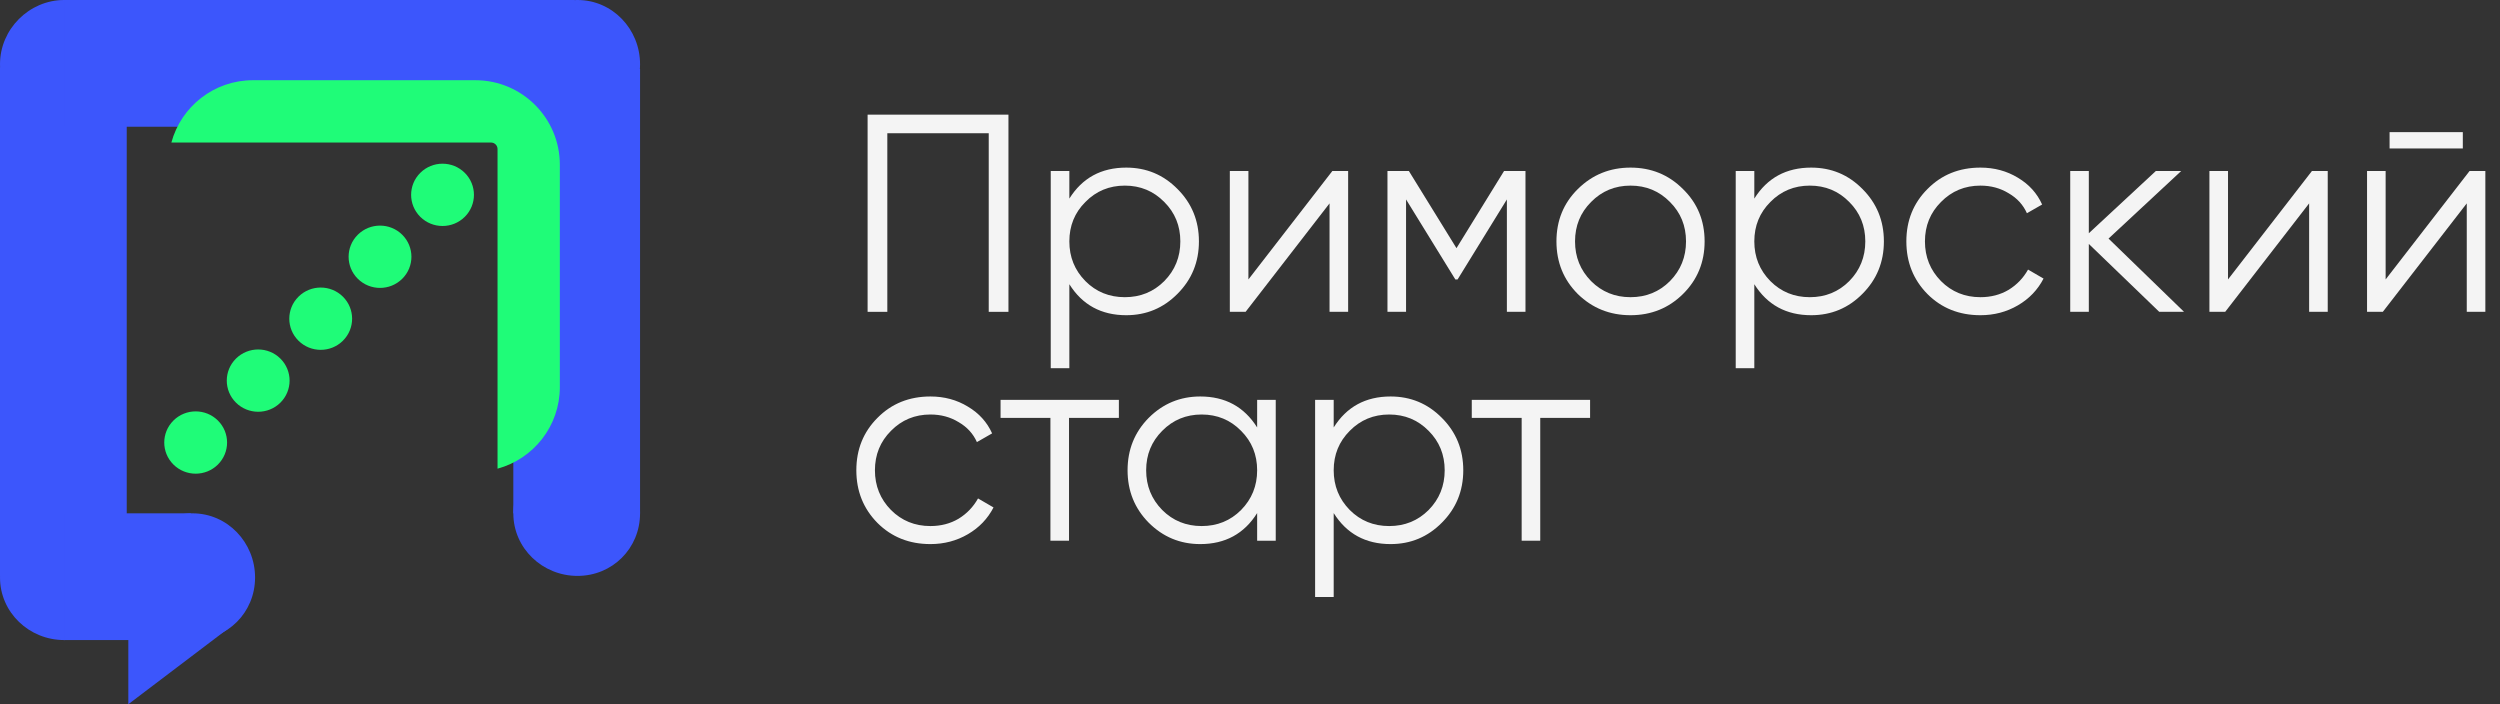
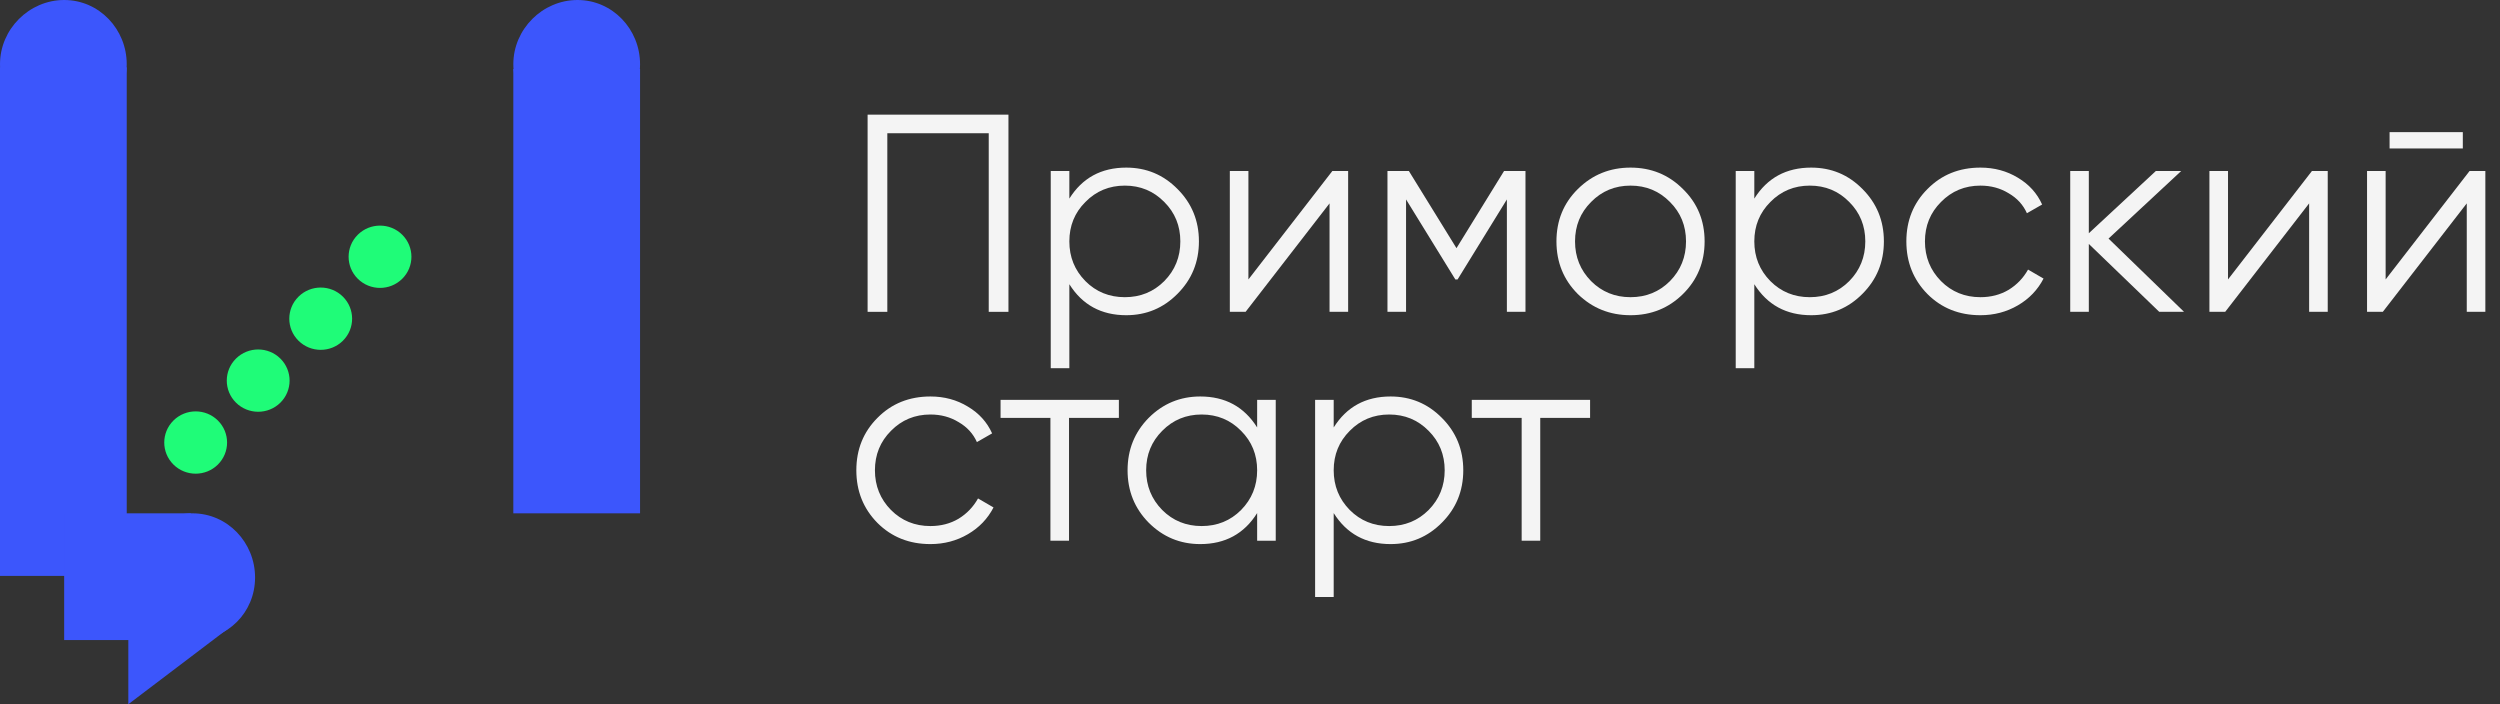
<svg xmlns="http://www.w3.org/2000/svg" width="142" height="40" viewBox="0 0 142 40" fill="none">
  <rect x="0" y="0" width="142" height="40" fill="#333333" stroke="none" />
  <circle cx="1.777" cy="1.777" r="1.777" transform="matrix(0.71 0.704 -0.71 0.704 11.114 22.634)" fill="#1FFC78" />
  <circle cx="1.777" cy="1.777" r="1.777" transform="matrix(0.71 0.704 -0.71 0.704 14.665 19.117)" fill="#1FFC78" />
  <circle cx="1.777" cy="1.777" r="1.777" transform="matrix(0.71 0.704 -0.71 0.704 18.216 15.6)" fill="#1FFC78" />
  <circle cx="1.777" cy="1.777" r="1.777" transform="matrix(0.71 0.704 -0.71 0.704 21.585 12.082)" fill="#1FFC78" />
-   <circle cx="1.777" cy="1.777" r="1.777" transform="matrix(0.71 0.704 -0.71 0.704 25.136 8.565)" fill="#1FFC78" />
  <path d="M7.198 3.645C7.198 5.632 5.632 7.198 3.645 7.198C1.657 7.198 0 5.632 0 3.645C0 1.657 1.657 0 3.645 0C5.632 0 7.198 1.657 7.198 3.645Z" fill="#3C56FC" />
  <path d="M36.355 3.645C36.355 5.632 34.789 7.198 32.802 7.198C30.814 7.198 29.157 5.632 29.157 3.645C29.157 1.657 30.814 0 32.802 0C34.789 0 36.355 1.657 36.355 3.645Z" fill="#3C56FC" />
-   <path d="M36.355 29.157C36.355 31.145 34.789 32.711 32.802 32.711C30.814 32.711 29.157 31.145 29.157 29.157C29.157 27.169 30.814 25.512 32.802 25.512C34.789 25.512 36.355 27.169 36.355 29.157Z" fill="#3C56FC" />
-   <path d="M7.198 32.802C7.198 34.789 5.632 36.355 3.645 36.355C1.657 36.355 0 34.789 0 32.802C0 30.814 1.657 29.157 3.645 29.157C5.632 29.157 7.198 30.814 7.198 32.802Z" fill="#3C56FC" />
  <path d="M14.488 32.802C14.488 34.789 12.922 36.355 10.934 36.355C8.946 36.355 7.289 34.789 7.289 32.802C7.289 30.814 8.946 29.157 10.934 29.157C12.922 29.157 14.488 30.814 14.488 32.802Z" fill="#3C56FC" />
  <path d="M0 3.827H7.198V32.711H0V3.827Z" fill="#3C56FC" />
  <path d="M29.157 3.918H36.355V29.157H29.157V3.918Z" fill="#3C56FC" />
-   <path d="M3.645 7.198V0H32.62V7.198H3.645Z" fill="#3C56FC" />
  <path d="M3.645 29.157H10.843V36.355H3.645V29.157Z" fill="#3C56FC" />
  <path d="M7.289 32.984L12.938 35.718L7.289 40V32.984Z" fill="#3C56FC" />
-   <path fill-rule="evenodd" clip-rule="evenodd" d="M9.734 8.096H27.89C28.094 8.096 28.26 8.261 28.26 8.465V26.621C30.299 26.067 31.799 24.203 31.799 21.988V9.356C31.799 6.705 29.651 4.556 27 4.556H14.367C12.152 4.556 10.287 6.056 9.734 8.096Z" fill="#1FFC78" />
  <path d="M90.317 22.712V23.736H87.486V30.712H86.43V23.736H83.597V22.712H90.317Z" fill="#F4F4F4" />
  <path d="M78.986 22.52C80.127 22.52 81.098 22.925 81.898 23.735C82.709 24.546 83.114 25.538 83.114 26.712C83.114 27.885 82.709 28.877 81.898 29.688C81.098 30.498 80.127 30.904 78.986 30.904C77.567 30.904 76.49 30.317 75.754 29.143V33.911H74.698V22.712H75.754V24.279C76.49 23.106 77.567 22.52 78.986 22.52ZM76.666 28.968C77.274 29.576 78.021 29.88 78.906 29.88C79.791 29.88 80.538 29.576 81.146 28.968C81.754 28.349 82.058 27.597 82.058 26.712C82.058 25.826 81.754 25.079 81.146 24.471C80.538 23.853 79.791 23.544 78.906 23.544C78.021 23.544 77.274 23.853 76.666 24.471C76.058 25.079 75.754 25.826 75.754 26.712C75.754 27.597 76.058 28.349 76.666 28.968Z" fill="#F4F4F4" />
  <path d="M71.406 22.712H72.462V30.712H71.406V29.143C70.67 30.317 69.593 30.904 68.174 30.904C67.033 30.904 66.057 30.498 65.246 29.688C64.446 28.877 64.046 27.885 64.046 26.712C64.046 25.538 64.446 24.546 65.246 23.735C66.057 22.925 67.033 22.52 68.174 22.52C69.593 22.52 70.67 23.106 71.406 24.279V22.712ZM66.014 28.968C66.622 29.576 67.369 29.88 68.254 29.88C69.14 29.88 69.886 29.576 70.494 28.968C71.102 28.349 71.406 27.597 71.406 26.712C71.406 25.826 71.102 25.079 70.494 24.471C69.886 23.853 69.14 23.544 68.254 23.544C67.369 23.544 66.622 23.853 66.014 24.471C65.406 25.079 65.102 25.826 65.102 26.712C65.102 27.597 65.406 28.349 66.014 28.968Z" fill="#F4F4F4" />
  <path d="M63.552 22.712V23.736H60.72V30.712H59.664V23.736H56.832V22.712H63.552Z" fill="#F4F4F4" />
  <path d="M52.848 30.904C51.643 30.904 50.64 30.503 49.84 29.703C49.04 28.893 48.64 27.895 48.64 26.712C48.64 25.527 49.04 24.535 49.84 23.735C50.64 22.925 51.643 22.52 52.848 22.52C53.637 22.52 54.347 22.712 54.976 23.096C55.605 23.469 56.064 23.976 56.352 24.616L55.488 25.111C55.275 24.631 54.928 24.253 54.448 23.976C53.979 23.688 53.445 23.544 52.848 23.544C51.963 23.544 51.216 23.853 50.608 24.471C50 25.079 49.696 25.826 49.696 26.712C49.696 27.597 50 28.349 50.608 28.968C51.216 29.576 51.963 29.88 52.848 29.88C53.445 29.88 53.979 29.741 54.448 29.463C54.917 29.175 55.285 28.791 55.552 28.311L56.432 28.823C56.101 29.463 55.616 29.97 54.976 30.343C54.336 30.717 53.627 30.904 52.848 30.904Z" fill="#F4F4F4" />
  <path d="M135.728 8.432V7.504H139.888V8.432H135.728ZM140.272 9.712H141.168V17.712H140.112V11.552L135.344 17.712H134.448V9.712H135.504V15.872L140.272 9.712Z" fill="#F4F4F4" />
  <path d="M131.319 9.712H132.215V17.712H131.159V11.552L126.391 17.712H125.495V9.712H126.551V15.872L131.319 9.712Z" fill="#F4F4F4" />
  <path d="M124.053 17.712H122.645L118.645 13.856V17.712H117.589V9.712H118.645V13.248L122.453 9.712H123.893L119.765 13.552L124.053 17.712Z" fill="#F4F4F4" />
  <path d="M112.489 17.904C111.283 17.904 110.281 17.503 109.481 16.703C108.681 15.893 108.281 14.896 108.281 13.711C108.281 12.527 108.681 11.536 109.481 10.736C110.281 9.925 111.283 9.52 112.489 9.52C113.278 9.52 113.987 9.712 114.617 10.095C115.246 10.469 115.705 10.976 115.993 11.616L115.129 12.111C114.915 11.632 114.569 11.253 114.089 10.976C113.619 10.688 113.086 10.543 112.489 10.543C111.603 10.543 110.857 10.853 110.249 11.472C109.641 12.079 109.337 12.826 109.337 13.711C109.337 14.597 109.641 15.349 110.249 15.967C110.857 16.576 111.603 16.88 112.489 16.88C113.086 16.88 113.619 16.741 114.089 16.463C114.558 16.175 114.926 15.791 115.193 15.312L116.073 15.823C115.742 16.463 115.257 16.97 114.617 17.343C113.977 17.717 113.267 17.904 112.489 17.904Z" fill="#F4F4F4" />
  <path d="M102.877 9.52C104.018 9.52 104.989 9.925 105.789 10.736C106.599 11.546 107.005 12.538 107.005 13.711C107.005 14.885 106.599 15.877 105.789 16.688C104.989 17.498 104.018 17.904 102.877 17.904C101.458 17.904 100.381 17.317 99.645 16.143V20.912H98.589V9.712H99.645V11.28C100.381 10.106 101.458 9.52 102.877 9.52ZM100.557 15.967C101.165 16.576 101.911 16.88 102.797 16.88C103.682 16.88 104.429 16.576 105.037 15.967C105.645 15.349 105.949 14.597 105.949 13.711C105.949 12.826 105.645 12.079 105.037 11.472C104.429 10.853 103.682 10.543 102.797 10.543C101.911 10.543 101.165 10.853 100.557 11.472C99.949 12.079 99.645 12.826 99.645 13.711C99.645 14.597 99.949 15.349 100.557 15.967Z" fill="#F4F4F4" />
  <path d="M95.59 16.703C94.779 17.503 93.787 17.904 92.614 17.904C91.44 17.904 90.443 17.503 89.622 16.703C88.811 15.893 88.406 14.896 88.406 13.711C88.406 12.527 88.811 11.536 89.622 10.736C90.443 9.925 91.44 9.52 92.614 9.52C93.787 9.52 94.779 9.925 95.59 10.736C96.411 11.536 96.822 12.527 96.822 13.711C96.822 14.896 96.411 15.893 95.59 16.703ZM90.374 15.967C90.982 16.576 91.728 16.88 92.614 16.88C93.499 16.88 94.246 16.576 94.854 15.967C95.462 15.349 95.766 14.597 95.766 13.711C95.766 12.826 95.462 12.079 94.854 11.472C94.246 10.853 93.499 10.543 92.614 10.543C91.728 10.543 90.982 10.853 90.374 11.472C89.766 12.079 89.462 12.826 89.462 13.711C89.462 14.597 89.766 15.349 90.374 15.967Z" fill="#F4F4F4" />
  <path d="M86.647 9.712V17.712H85.591V11.328L82.791 15.872H82.663L79.864 11.328V17.712H78.808V9.712H80.023L82.728 14.096L85.431 9.712H86.647Z" fill="#F4F4F4" />
  <path d="M75.678 9.712H76.574V17.712H75.518V11.552L70.75 17.712H69.854V9.712H70.91V15.872L75.678 9.712Z" fill="#F4F4F4" />
  <path d="M63.971 9.52C65.112 9.52 66.082 9.925 66.882 10.736C67.693 11.546 68.099 12.538 68.099 13.711C68.099 14.885 67.693 15.877 66.882 16.688C66.082 17.498 65.112 17.904 63.971 17.904C62.552 17.904 61.474 17.317 60.739 16.143V20.912H59.682V9.712H60.739V11.28C61.474 10.106 62.552 9.52 63.971 9.52ZM61.651 15.967C62.258 16.576 63.005 16.88 63.891 16.88C64.776 16.88 65.522 16.576 66.13 15.967C66.739 15.349 67.043 14.597 67.043 13.711C67.043 12.826 66.739 12.079 66.13 11.472C65.522 10.853 64.776 10.543 63.891 10.543C63.005 10.543 62.258 10.853 61.651 11.472C61.042 12.079 60.739 12.826 60.739 13.711C60.739 14.597 61.042 15.349 61.651 15.967Z" fill="#F4F4F4" />
  <path d="M57.28 6.512V17.712H56.16V7.568H50.4V17.712H49.28V6.512H57.28Z" fill="#F4F4F4" />
</svg>